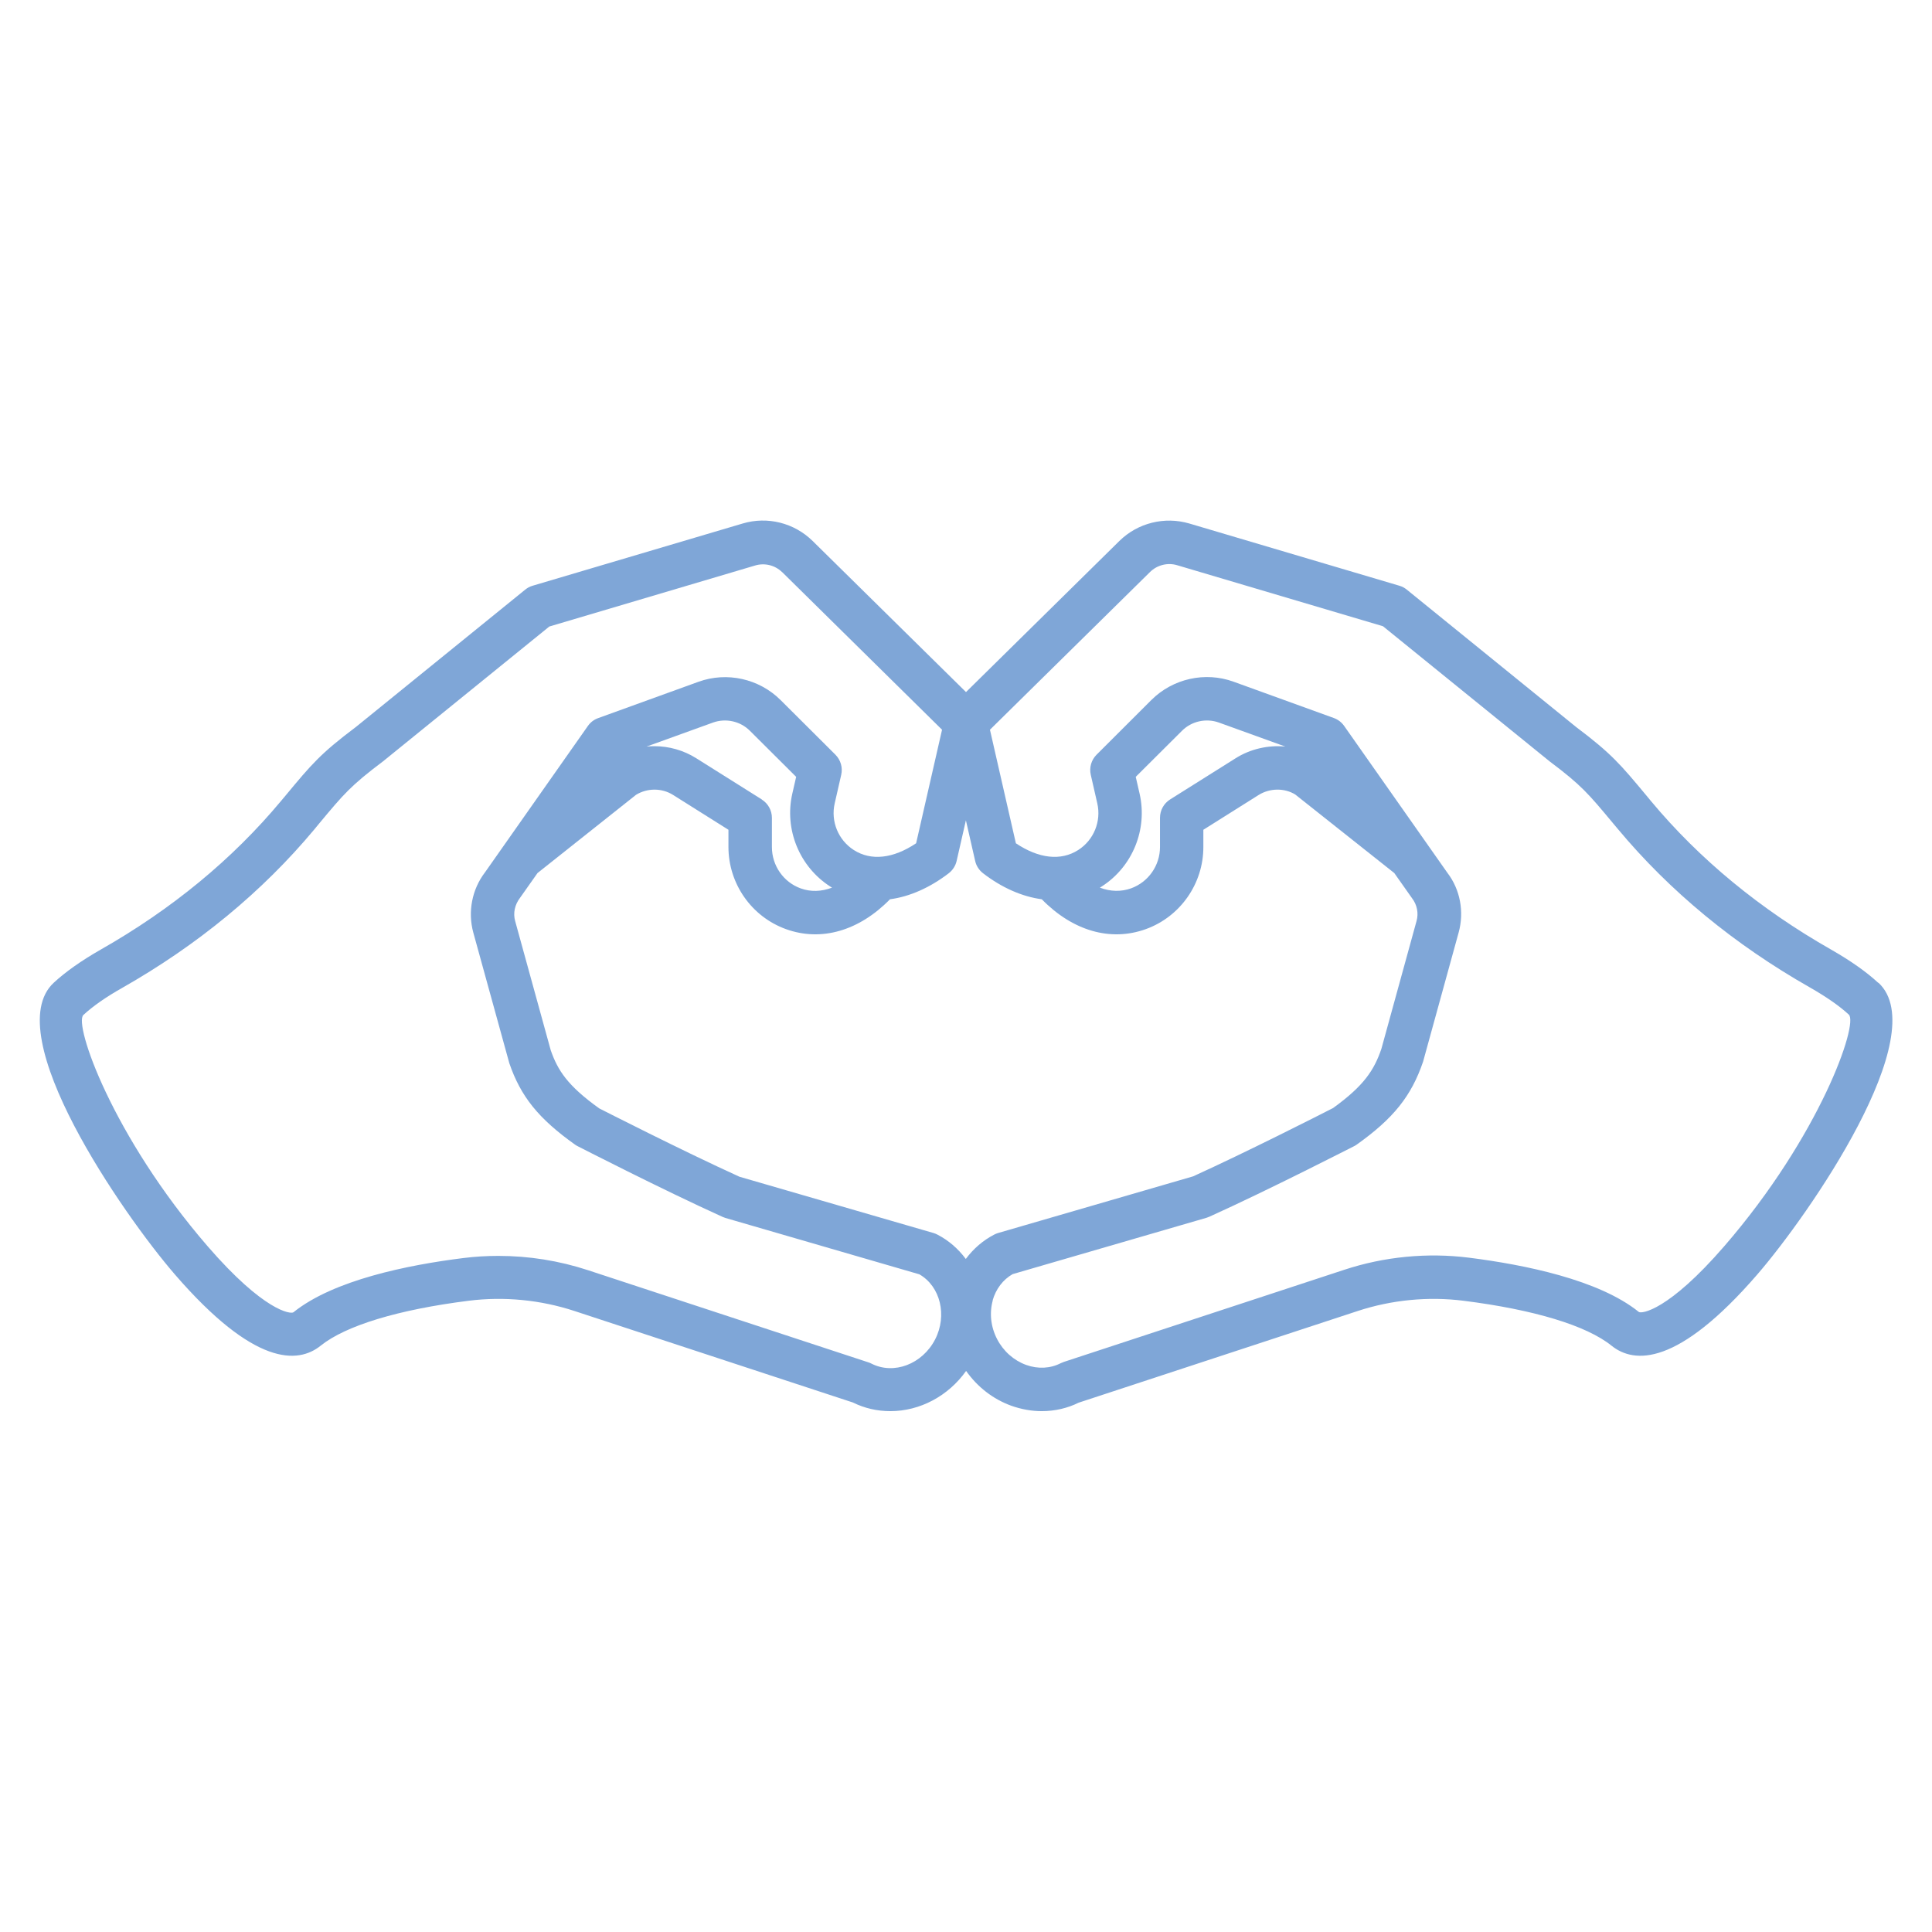
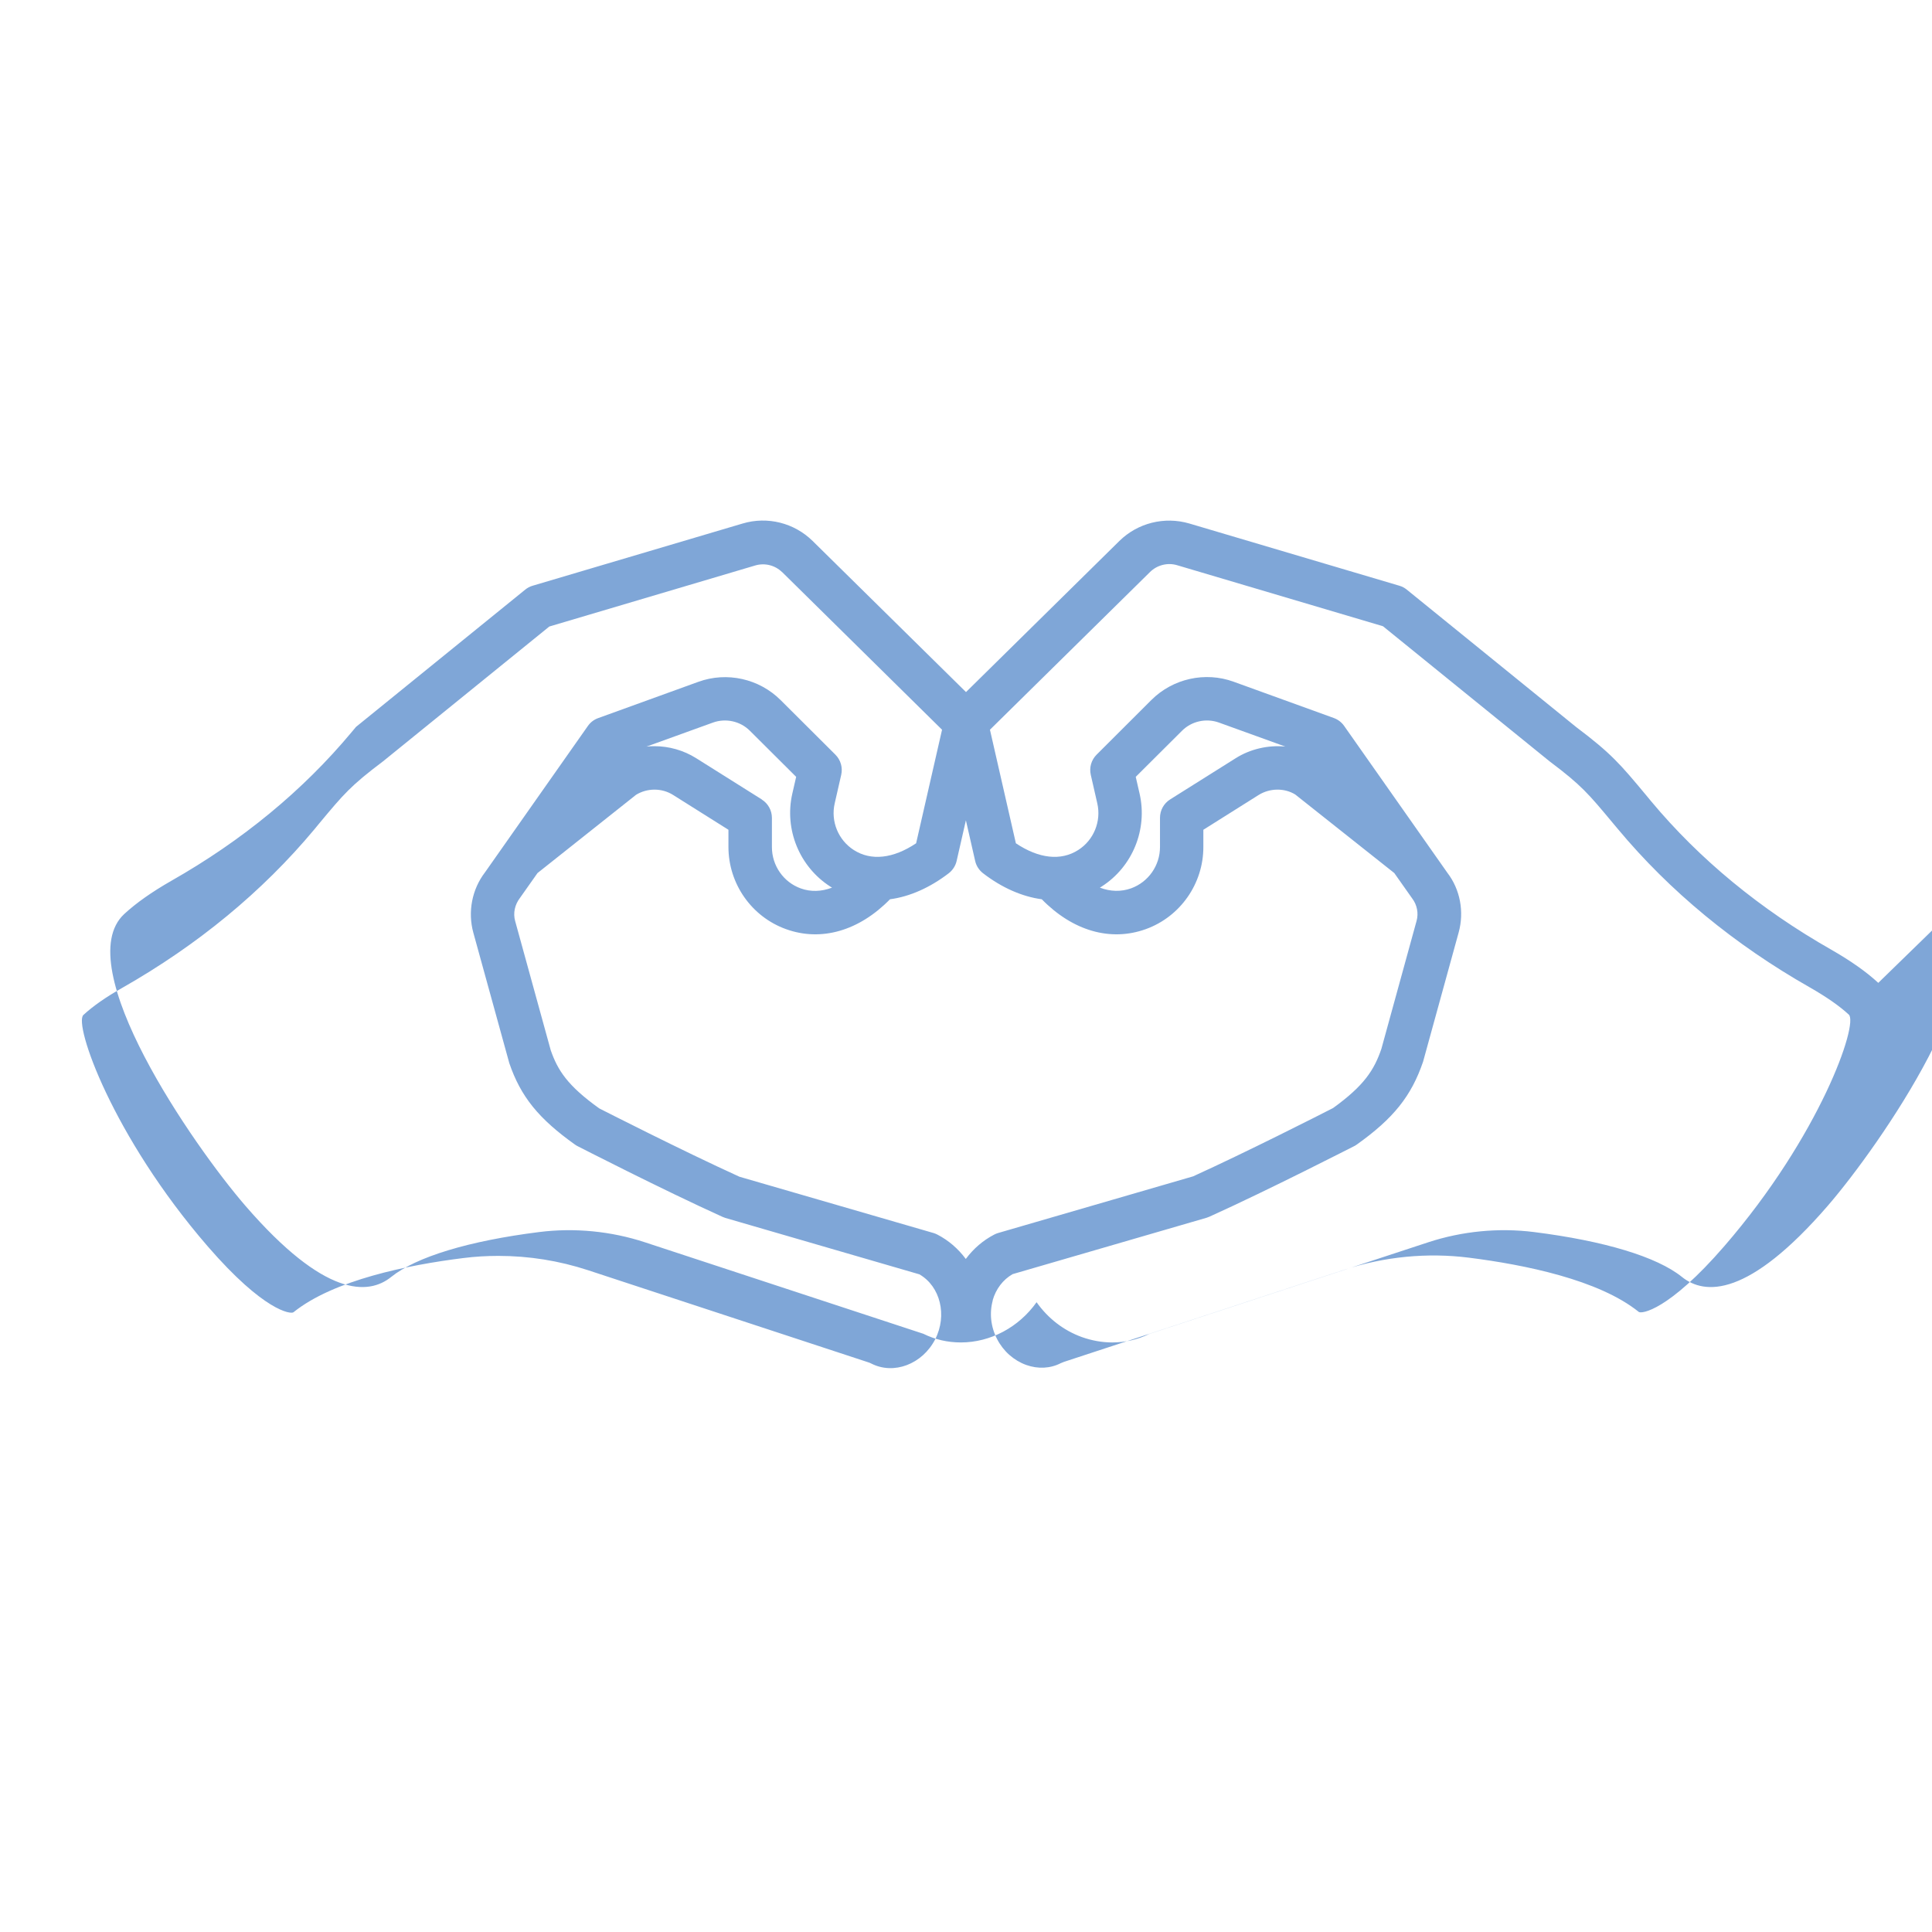
<svg xmlns="http://www.w3.org/2000/svg" id="Ebene_1" data-name="Ebene 1" viewBox="0 0 196 196">
  <defs>
    <style>
      .cls-1 {
        fill: #7fa6d7;
        stroke-width: 0px;
      }
    </style>
  </defs>
-   <path class="cls-1" d="m190.55,99.71c-1.2-1.11-2.8-2.24-4.76-3.36-7.21-4.1-13.37-9.17-18.29-15.07l-.47-.57c-2.65-3.18-3.54-4.25-7.14-6.96l-17.17-13.93c-.22-.18-.48-.32-.76-.4l-21.3-6.31c-2.52-.74-5.24-.06-7.1,1.77l-15.56,15.33-15.56-15.33c-1.87-1.84-4.59-2.52-7.1-1.77l-21.3,6.31c-.28.08-.54.22-.76.4l-17.16,13.92c-3.62,2.72-4.51,3.79-7.15,6.97l-.47.56c-4.92,5.9-11.07,10.97-18.29,15.07-1.96,1.12-3.56,2.25-4.76,3.36-5.63,5.23,7.04,23.52,12.29,29.59,8.06,9.32,12.49,9.08,14.79,7.23,2.54-2.04,7.87-3.66,15.02-4.56,3.58-.45,7.29-.09,10.73,1.04l28.24,9.28c1.19.59,2.47.88,3.81.88,3,0,5.88-1.54,7.68-4.08,1.17,1.65,2.74,2.86,4.58,3.53,1.01.36,2.06.55,3.1.55,1.33,0,2.61-.3,3.74-.86l28.31-9.3c3.44-1.13,7.16-1.49,10.73-1.04,7.14.9,12.48,2.51,15.02,4.56,2.3,1.85,6.73,2.09,14.79-7.23,5.25-6.07,17.92-24.36,12.29-29.59Zm-111.21-41.68l16.23,16-2.63,11.52c-2.33,1.56-4.57,1.81-6.33.68-1.57-1.01-2.35-2.91-1.93-4.73l.66-2.89c.17-.74-.05-1.51-.59-2.05l-5.56-5.54c-2.18-2.17-5.45-2.9-8.34-1.85l-10.16,3.68c-.43.15-.79.43-1.05.8l-10.43,14.84c-1.33,1.73-1.77,4.02-1.19,6.13l3.65,13.24c1.16,3.39,2.97,5.63,6.68,8.27.09.06.18.12.27.16.08.04,8.56,4.39,14.68,7.16.09.04.19.08.29.11l19.68,5.72c2.13,1.22,2.85,4.17,1.6,6.6-1.3,2.52-4.2,3.62-6.48,2.45-.1-.05-.21-.1-.32-.13l-28.42-9.34c-2.93-.96-5.99-1.45-9.09-1.45-1.19,0-2.39.07-3.56.22-5.62.7-13.17,2.23-17.23,5.5-.27.21-2.99-.1-8.69-6.68-9.69-11.2-13.62-22.55-12.62-23.48.95-.88,2.27-1.81,3.94-2.75,7.67-4.36,14.23-9.77,19.5-16.09l.46-.56c2.54-3.05,3.22-3.86,6.51-6.34l16.86-13.67,20.88-6.19c.97-.29,2.03-.03,2.75.69Zm-2.06,23.07l-6.65-4.18c-1.29-.81-2.77-1.22-4.24-1.22-.27,0-.53.01-.8.04l6.75-2.44c1.29-.46,2.76-.14,3.73.83l4.7,4.68-.39,1.7c-.83,3.63.72,7.42,3.85,9.43.06.04.12.07.18.11-1.08.41-2.17.44-3.17.08-1.76-.63-2.93-2.32-2.93-4.19v-2.96c0-.76-.38-1.46-1.03-1.87Zm-2.28,38.27c-5.81-2.64-13.92-6.78-14.2-6.92-3.23-2.31-4.22-3.87-4.93-5.91l-3.61-13.11c-.22-.79-.04-1.65.5-2.35l1.77-2.51,10-7.94c1.15-.7,2.62-.7,3.76.02l5.61,3.53v1.74c0,3.73,2.34,7.08,5.84,8.34,3.57,1.29,7.41.18,10.55-3.03,2.02-.27,4.07-1.19,5.96-2.64.4-.31.69-.76.8-1.25l.94-4.12.94,4.12c.11.5.4.94.8,1.25,1.89,1.46,3.95,2.37,5.96,2.64,3.14,3.21,6.97,4.32,10.55,3.03,3.5-1.26,5.85-4.62,5.84-8.34v-1.74s5.61-3.53,5.61-3.53c1.14-.71,2.62-.72,3.71-.05l10.05,7.97,1.82,2.58c.49.64.66,1.5.44,2.28l-3.57,12.98c-.73,2.13-1.74,3.72-4.9,6-1.42.73-8.81,4.48-14.2,6.93l-19.79,5.75c-.13.04-.26.09-.39.16-1.12.58-2.09,1.41-2.88,2.47-.79-1.06-1.76-1.89-2.88-2.47-.12-.06-.25-.12-.39-.16l-19.72-5.72Zm40.61-38.86l-.39-1.7,4.7-4.68c.97-.97,2.44-1.29,3.73-.83l6.75,2.44c-1.74-.17-3.55.24-5.04,1.18l-6.65,4.18c-.65.41-1.03,1.11-1.03,1.87v2.96c0,1.87-1.17,3.55-2.93,4.19-1.01.36-2.09.34-3.17-.07.06-.04.12-.07.18-.11,3.14-2.01,4.68-5.8,3.85-9.43Zm-14.91,51.42c.33-1.16,1.05-2.11,2.03-2.67l19.68-5.72c.1-.03.2-.07.29-.11,6.11-2.76,14.6-7.12,14.67-7.15.1-.05.19-.1.28-.17,3.71-2.64,5.53-4.91,6.72-8.4l3.61-13.11c.58-2.1.15-4.37-1.14-6.05l-10.48-14.91c-.26-.37-.63-.65-1.05-.8l-10.16-3.68c-2.89-1.05-6.16-.32-8.34,1.85l-5.56,5.55c-.54.54-.76,1.31-.59,2.05l.66,2.89c.42,1.82-.36,3.73-1.93,4.73-1.76,1.13-4,.88-6.33-.68l-2.63-11.52,16.24-16c.72-.71,1.78-.98,2.75-.69l20.88,6.19,16.92,13.72c3.22,2.42,3.9,3.24,6.44,6.29l.47.56c5.26,6.31,11.82,11.72,19.49,16.08,1.66.95,2.99,1.87,3.94,2.75,1,.93-2.93,12.28-12.62,23.48-5.69,6.58-8.43,6.9-8.69,6.68-4.06-3.27-11.61-4.79-17.23-5.5-4.21-.53-8.59-.11-12.65,1.23l-28.43,9.34c-.11.04-.21.08-.32.13-1.07.55-2.32.61-3.52.18-1.26-.46-2.31-1.39-2.95-2.63-.64-1.24-.79-2.64-.43-3.93Z" />
+   <path class="cls-1" d="m190.55,99.71c-1.2-1.11-2.8-2.24-4.76-3.36-7.21-4.1-13.37-9.17-18.29-15.07l-.47-.57c-2.65-3.18-3.54-4.25-7.14-6.96l-17.17-13.93c-.22-.18-.48-.32-.76-.4l-21.3-6.31c-2.52-.74-5.24-.06-7.1,1.77l-15.56,15.33-15.56-15.33c-1.87-1.84-4.59-2.52-7.1-1.77l-21.3,6.31c-.28.08-.54.22-.76.4l-17.16,13.92l-.47.56c-4.92,5.9-11.07,10.97-18.29,15.07-1.96,1.12-3.56,2.25-4.76,3.36-5.63,5.23,7.04,23.52,12.29,29.59,8.06,9.32,12.49,9.08,14.79,7.23,2.54-2.04,7.87-3.66,15.02-4.56,3.58-.45,7.29-.09,10.73,1.04l28.24,9.28c1.19.59,2.47.88,3.81.88,3,0,5.88-1.54,7.68-4.08,1.17,1.65,2.74,2.86,4.58,3.53,1.01.36,2.06.55,3.1.55,1.33,0,2.61-.3,3.74-.86l28.31-9.3c3.44-1.13,7.16-1.49,10.73-1.04,7.14.9,12.48,2.51,15.02,4.56,2.3,1.85,6.73,2.09,14.79-7.23,5.25-6.07,17.92-24.36,12.29-29.59Zm-111.21-41.68l16.23,16-2.63,11.52c-2.33,1.56-4.57,1.81-6.33.68-1.57-1.01-2.35-2.91-1.93-4.73l.66-2.89c.17-.74-.05-1.51-.59-2.05l-5.56-5.54c-2.18-2.17-5.45-2.9-8.34-1.85l-10.16,3.68c-.43.15-.79.43-1.05.8l-10.43,14.84c-1.33,1.73-1.77,4.02-1.19,6.13l3.65,13.24c1.16,3.39,2.97,5.63,6.68,8.27.09.06.18.12.27.16.08.04,8.56,4.39,14.68,7.16.09.04.19.08.29.11l19.68,5.72c2.13,1.22,2.85,4.17,1.6,6.6-1.3,2.52-4.2,3.62-6.48,2.45-.1-.05-.21-.1-.32-.13l-28.42-9.34c-2.93-.96-5.99-1.45-9.09-1.45-1.19,0-2.39.07-3.56.22-5.62.7-13.17,2.23-17.23,5.5-.27.21-2.99-.1-8.69-6.68-9.69-11.2-13.62-22.55-12.62-23.48.95-.88,2.27-1.81,3.94-2.75,7.67-4.36,14.23-9.77,19.5-16.09l.46-.56c2.54-3.05,3.22-3.86,6.51-6.34l16.86-13.67,20.88-6.19c.97-.29,2.03-.03,2.75.69Zm-2.06,23.07l-6.65-4.18c-1.29-.81-2.77-1.22-4.24-1.22-.27,0-.53.01-.8.04l6.75-2.44c1.29-.46,2.76-.14,3.73.83l4.7,4.68-.39,1.7c-.83,3.63.72,7.42,3.85,9.43.06.04.12.07.18.11-1.08.41-2.17.44-3.17.08-1.76-.63-2.93-2.32-2.93-4.19v-2.96c0-.76-.38-1.46-1.03-1.87Zm-2.28,38.27c-5.81-2.64-13.92-6.78-14.2-6.92-3.23-2.31-4.22-3.87-4.93-5.91l-3.61-13.11c-.22-.79-.04-1.65.5-2.35l1.77-2.51,10-7.94c1.15-.7,2.62-.7,3.76.02l5.61,3.53v1.74c0,3.73,2.34,7.08,5.84,8.34,3.57,1.29,7.41.18,10.55-3.03,2.02-.27,4.07-1.19,5.96-2.64.4-.31.69-.76.8-1.25l.94-4.12.94,4.12c.11.5.4.94.8,1.25,1.89,1.46,3.95,2.37,5.96,2.64,3.14,3.21,6.97,4.32,10.55,3.03,3.5-1.26,5.85-4.62,5.84-8.34v-1.74s5.61-3.53,5.61-3.53c1.14-.71,2.62-.72,3.71-.05l10.05,7.97,1.82,2.58c.49.64.66,1.5.44,2.28l-3.57,12.98c-.73,2.13-1.74,3.72-4.9,6-1.42.73-8.81,4.48-14.2,6.93l-19.79,5.75c-.13.04-.26.09-.39.16-1.12.58-2.09,1.41-2.88,2.47-.79-1.06-1.76-1.89-2.88-2.47-.12-.06-.25-.12-.39-.16l-19.72-5.72Zm40.61-38.86l-.39-1.7,4.7-4.68c.97-.97,2.44-1.29,3.73-.83l6.75,2.44c-1.74-.17-3.55.24-5.04,1.18l-6.65,4.18c-.65.41-1.03,1.11-1.03,1.87v2.96c0,1.87-1.17,3.55-2.93,4.19-1.01.36-2.09.34-3.17-.07.06-.04.12-.07.18-.11,3.14-2.01,4.68-5.8,3.85-9.43Zm-14.91,51.42c.33-1.16,1.05-2.11,2.03-2.67l19.68-5.72c.1-.03.2-.07.29-.11,6.11-2.76,14.6-7.12,14.67-7.15.1-.05.19-.1.28-.17,3.71-2.64,5.53-4.91,6.72-8.4l3.61-13.11c.58-2.1.15-4.37-1.14-6.05l-10.48-14.91c-.26-.37-.63-.65-1.05-.8l-10.16-3.68c-2.89-1.05-6.16-.32-8.34,1.85l-5.56,5.55c-.54.54-.76,1.31-.59,2.05l.66,2.89c.42,1.82-.36,3.73-1.93,4.73-1.76,1.13-4,.88-6.33-.68l-2.63-11.52,16.24-16c.72-.71,1.78-.98,2.75-.69l20.88,6.19,16.92,13.72c3.22,2.42,3.9,3.24,6.44,6.29l.47.56c5.26,6.31,11.82,11.72,19.49,16.08,1.66.95,2.99,1.87,3.94,2.75,1,.93-2.93,12.28-12.62,23.48-5.69,6.58-8.43,6.9-8.69,6.68-4.06-3.27-11.61-4.79-17.23-5.5-4.21-.53-8.59-.11-12.65,1.23l-28.43,9.34c-.11.04-.21.08-.32.13-1.07.55-2.32.61-3.52.18-1.26-.46-2.31-1.39-2.95-2.63-.64-1.24-.79-2.64-.43-3.93Z" />
</svg>